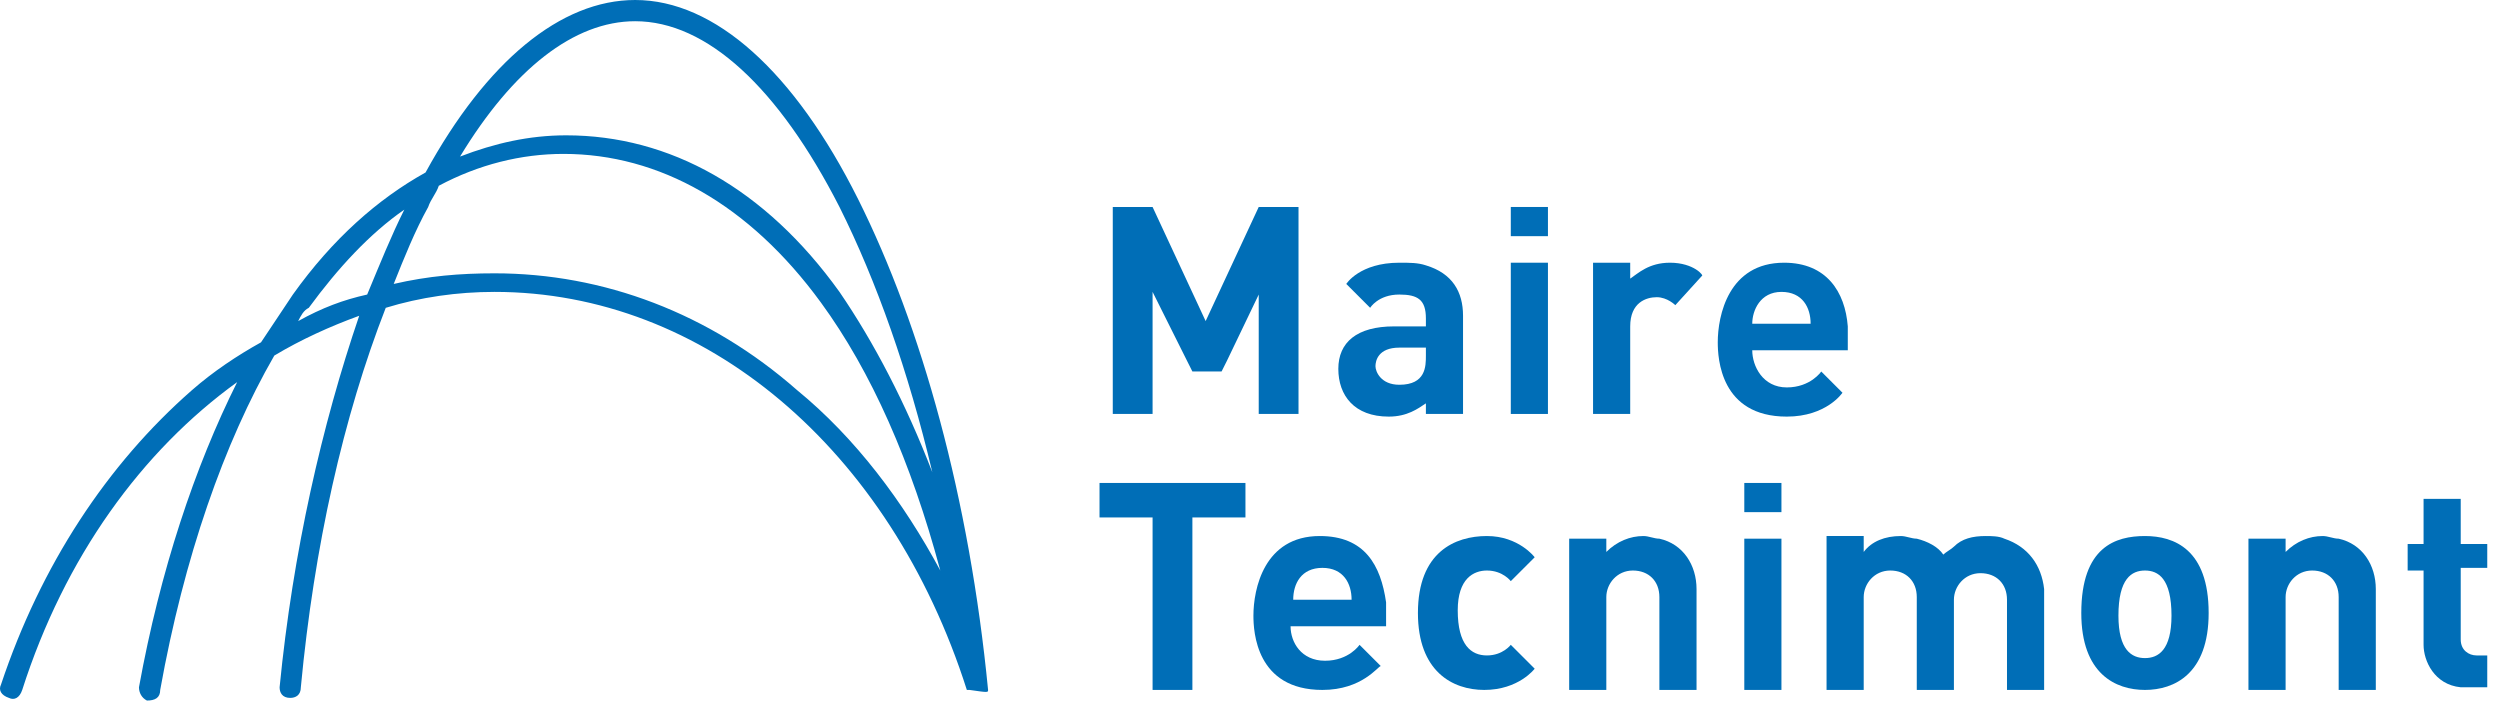
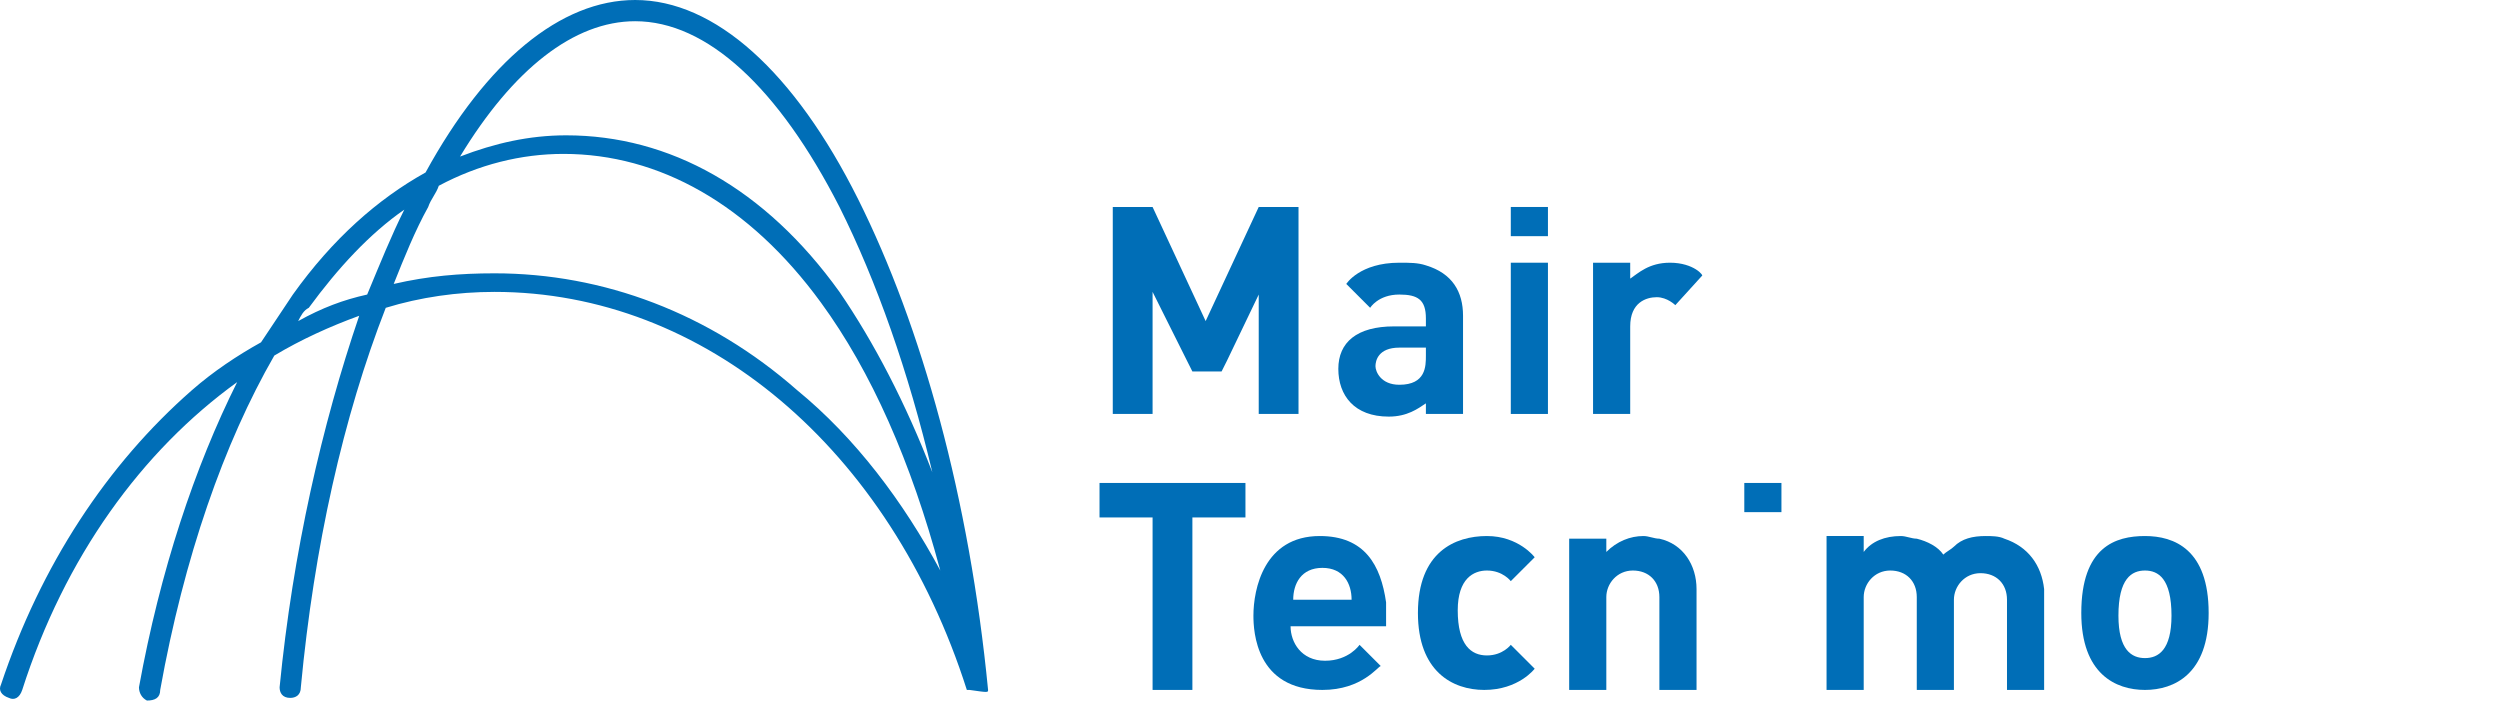
<svg xmlns="http://www.w3.org/2000/svg" width="182" height="51" viewBox="0 0 182 51" fill="none">
  <path d="M71.932 50.227C71.932 50.034 71.932 50.034 71.932 50.227C71.932 50.034 71.932 50.034 71.932 50.227C71.932 50.034 71.932 50.034 71.932 50.227C70.579 36.318 67.102 23.761 62.466 14.489C57.83 5.216 52.035 0 46.24 0C40.831 0 35.422 4.443 30.98 12.557C27.503 14.489 24.219 17.386 21.321 21.443C20.548 22.602 19.776 23.761 19.003 24.921C17.265 25.886 15.526 27.046 13.981 28.398C7.799 33.807 2.97 41.148 0.072 49.841C-0.121 50.227 0.072 50.614 0.652 50.807C1.038 51 1.425 50.807 1.618 50.227C4.709 40.568 10.31 32.841 17.265 27.818C14.174 34 11.663 41.534 10.117 50.034C10.117 50.42 10.31 50.807 10.697 51C11.276 51 11.663 50.807 11.663 50.227C13.401 40.568 16.299 32.261 19.969 25.886C21.901 24.727 24.026 23.761 26.15 22.989C23.446 30.909 21.321 40.182 20.355 50.034C20.355 50.42 20.548 50.807 21.128 50.807C21.514 50.807 21.901 50.614 21.901 50.034C22.866 39.795 24.991 30.329 28.082 22.409C30.593 21.636 33.298 21.25 36.002 21.25C51.262 21.25 64.784 32.648 70.386 50.227C70.386 50.227 70.386 50.227 70.579 50.227C71.932 50.42 71.932 50.42 71.932 50.227ZM46.24 1.545C51.456 1.545 56.671 6.375 61.114 15.068C63.818 20.477 66.136 27.046 67.875 34.386C65.943 29.364 63.625 24.921 61.114 21.25C55.705 13.716 48.751 9.852 41.218 9.852C38.513 9.852 36.002 10.432 33.491 11.398C37.354 5.023 41.797 1.545 46.24 1.545ZM21.707 23.375C21.901 22.989 22.094 22.602 22.48 22.409C24.605 19.511 26.923 17 29.434 15.261C28.468 17.193 27.696 19.125 26.73 21.443C24.991 21.829 23.446 22.409 21.707 23.375ZM58.023 28.398C51.649 22.796 43.922 19.898 36.002 19.898C33.491 19.898 31.173 20.091 28.662 20.671C29.434 18.739 30.207 16.807 31.173 15.068C31.366 14.489 31.752 14.102 31.945 13.523C34.843 11.977 37.934 11.204 41.024 11.204C47.978 11.204 54.546 14.875 59.762 22.023C63.432 27.046 66.33 33.614 68.454 41.534C65.75 36.511 62.273 31.875 58.023 28.398Z" fill="#006EB7" />
  <path d="M83.908 21.25L86.419 26.273L86.806 27.045H88.93L89.317 26.273L91.635 21.443V30.136H94.532V15.648V15.068H91.635L87.771 23.375L83.908 15.068H81.01V15.454V30.136H83.908V21.25Z" fill="#006EB7" />
  <path d="M112.69 19.125H109.986V30.136H112.69V19.125Z" fill="#006EB7" />
  <path d="M112.69 15.068H109.986V17.193H112.69V15.068Z" fill="#006EB7" />
-   <path d="M129.689 39.216H126.985V50.227H129.689V39.216Z" fill="#006EB7" />
  <path d="M129.689 35.159H126.985V37.284H129.689V35.159Z" fill="#006EB7" />
  <path d="M83.908 35.159H80.045V37.67H83.908V50.227H86.806V37.67H90.669V35.159H86.806H83.908Z" fill="#006EB7" />
  <path d="M103.805 30.136H106.509V22.989C106.509 21.25 105.736 19.898 103.805 19.318C103.225 19.125 102.646 19.125 101.873 19.125C98.975 19.125 98.009 20.671 98.009 20.671L99.748 22.409C99.748 22.409 100.327 21.443 101.873 21.443C103.225 21.443 103.805 21.829 103.805 23.182V23.761C103.418 23.761 102.839 23.761 101.486 23.761C98.782 23.761 97.43 24.921 97.43 26.852C97.43 28.784 98.589 30.329 101.1 30.329C102.452 30.329 103.225 29.75 103.805 29.364V30.136ZM101.873 28.011C100.521 28.011 100.134 27.046 100.134 26.659C100.134 26.273 100.327 25.307 101.873 25.307C103.032 25.307 103.611 25.307 103.805 25.307V25.886C103.805 26.659 103.805 28.011 101.873 28.011Z" fill="#006EB7" />
-   <path d="M134.132 28.591L132.587 27.046C132.587 27.046 131.814 28.204 130.076 28.204C128.337 28.204 127.564 26.659 127.564 25.5H132.007H134.519C134.519 24.921 134.519 24.341 134.519 23.761C134.325 21.25 132.973 19.125 129.882 19.125C125.826 19.125 125.053 22.989 125.053 24.921C125.053 26.079 125.246 30.329 130.076 30.329C132.973 30.329 134.132 28.591 134.132 28.591ZM129.689 21.25C131.235 21.25 131.814 22.409 131.814 23.568H127.564C127.564 22.602 128.144 21.25 129.689 21.25Z" fill="#006EB7" />
  <path d="M96.078 39.023C92.021 39.023 91.249 42.886 91.249 44.818C91.249 45.977 91.442 50.227 96.271 50.227C99.168 50.227 100.328 48.489 100.521 48.489L98.975 46.943C98.975 46.943 98.203 48.102 96.464 48.102C94.726 48.102 93.953 46.75 93.953 45.591H98.396H100.907C100.907 45.011 100.907 44.432 100.907 43.852C100.521 41.148 99.362 39.023 96.078 39.023ZM94.146 43.659C94.146 42.5 94.726 41.341 96.271 41.341C97.816 41.341 98.396 42.5 98.396 43.659H94.146Z" fill="#006EB7" />
  <path d="M121.576 19.125C120.031 19.125 119.258 19.898 118.679 20.284V19.125H115.974V30.136H118.679V23.761C118.679 22.023 119.838 21.636 120.61 21.636C121.383 21.636 121.963 22.216 121.963 22.216L123.894 20.091C124.087 20.091 123.315 19.125 121.576 19.125Z" fill="#006EB7" />
  <path d="M108.248 41.534C109.407 41.534 109.986 42.307 109.986 42.307L111.725 40.568C111.725 40.568 110.566 39.023 108.248 39.023C105.929 39.023 103.225 40.182 103.225 44.625C103.225 48.875 105.736 50.227 108.054 50.227C110.566 50.227 111.725 48.682 111.725 48.682L109.986 46.943C109.986 46.943 109.407 47.716 108.248 47.716C107.088 47.716 106.123 46.943 106.123 44.432C106.123 42.114 107.282 41.534 108.248 41.534Z" fill="#006EB7" />
  <path d="M120.803 39.216C120.417 39.216 120.031 39.023 119.644 39.023C118.678 39.023 117.713 39.409 116.94 40.182V39.216H114.236V50.227H116.94V45.591V43.466C116.94 42.5 117.713 41.534 118.872 41.534C120.031 41.534 120.803 42.307 120.803 43.466V46.364V50.227H123.508V42.886C123.508 41.148 122.542 39.602 120.803 39.216Z" fill="#006EB7" />
-   <path d="M170.255 39.216C169.869 39.216 169.482 39.023 169.096 39.023C168.13 39.023 167.164 39.409 166.392 40.182V39.216H163.687V50.227H166.392V45.591V43.466C166.392 42.5 167.164 41.534 168.323 41.534C169.482 41.534 170.255 42.307 170.255 43.466V46.364V50.227H172.959V42.886C172.959 41.148 171.994 39.602 170.255 39.216Z" fill="#006EB7" />
  <path d="M145.916 39.216C145.529 39.023 144.95 39.023 144.563 39.023C143.597 39.023 142.825 39.216 142.245 39.795C142.052 39.989 141.666 40.182 141.473 40.375C141.086 39.795 140.314 39.409 139.541 39.216C139.155 39.216 138.768 39.023 138.382 39.023C137.223 39.023 136.257 39.409 135.678 40.182V39.023H132.973V50.227H135.678V45.398V43.466C135.678 42.5 136.45 41.534 137.609 41.534C138.768 41.534 139.541 42.307 139.541 43.466V46.364V50.227H142.245V45.977V43.659C142.245 42.693 143.018 41.727 144.177 41.727C145.336 41.727 146.109 42.5 146.109 43.659V46.364V50.227H148.813V42.886C148.62 41.148 147.654 39.795 145.916 39.216Z" fill="#006EB7" />
  <path d="M156.154 39.023C154.029 39.023 151.518 39.795 151.518 44.625C151.518 49.068 154.029 50.227 156.154 50.227C158.279 50.227 160.79 49.068 160.79 44.625C160.79 39.989 158.279 39.023 156.154 39.023ZM156.154 47.909C155.188 47.909 154.222 47.33 154.222 44.818C154.222 42.114 155.188 41.534 156.154 41.534C157.12 41.534 158.085 42.114 158.085 44.818C158.085 47.33 157.12 47.909 156.154 47.909Z" fill="#006EB7" />
-   <path d="M181.072 41.534V39.602H179.141V36.318H176.436V39.602H175.277V41.534H176.436V46.943C176.436 48.102 177.209 49.841 179.141 50.034C179.334 50.034 179.334 50.034 179.527 50.034C180.686 50.034 181.072 50.034 181.072 50.034V47.716C181.072 47.716 180.879 47.716 180.3 47.716C179.72 47.716 179.141 47.33 179.141 46.557V41.341H181.072V41.534Z" fill="#006EB7" />
</svg>